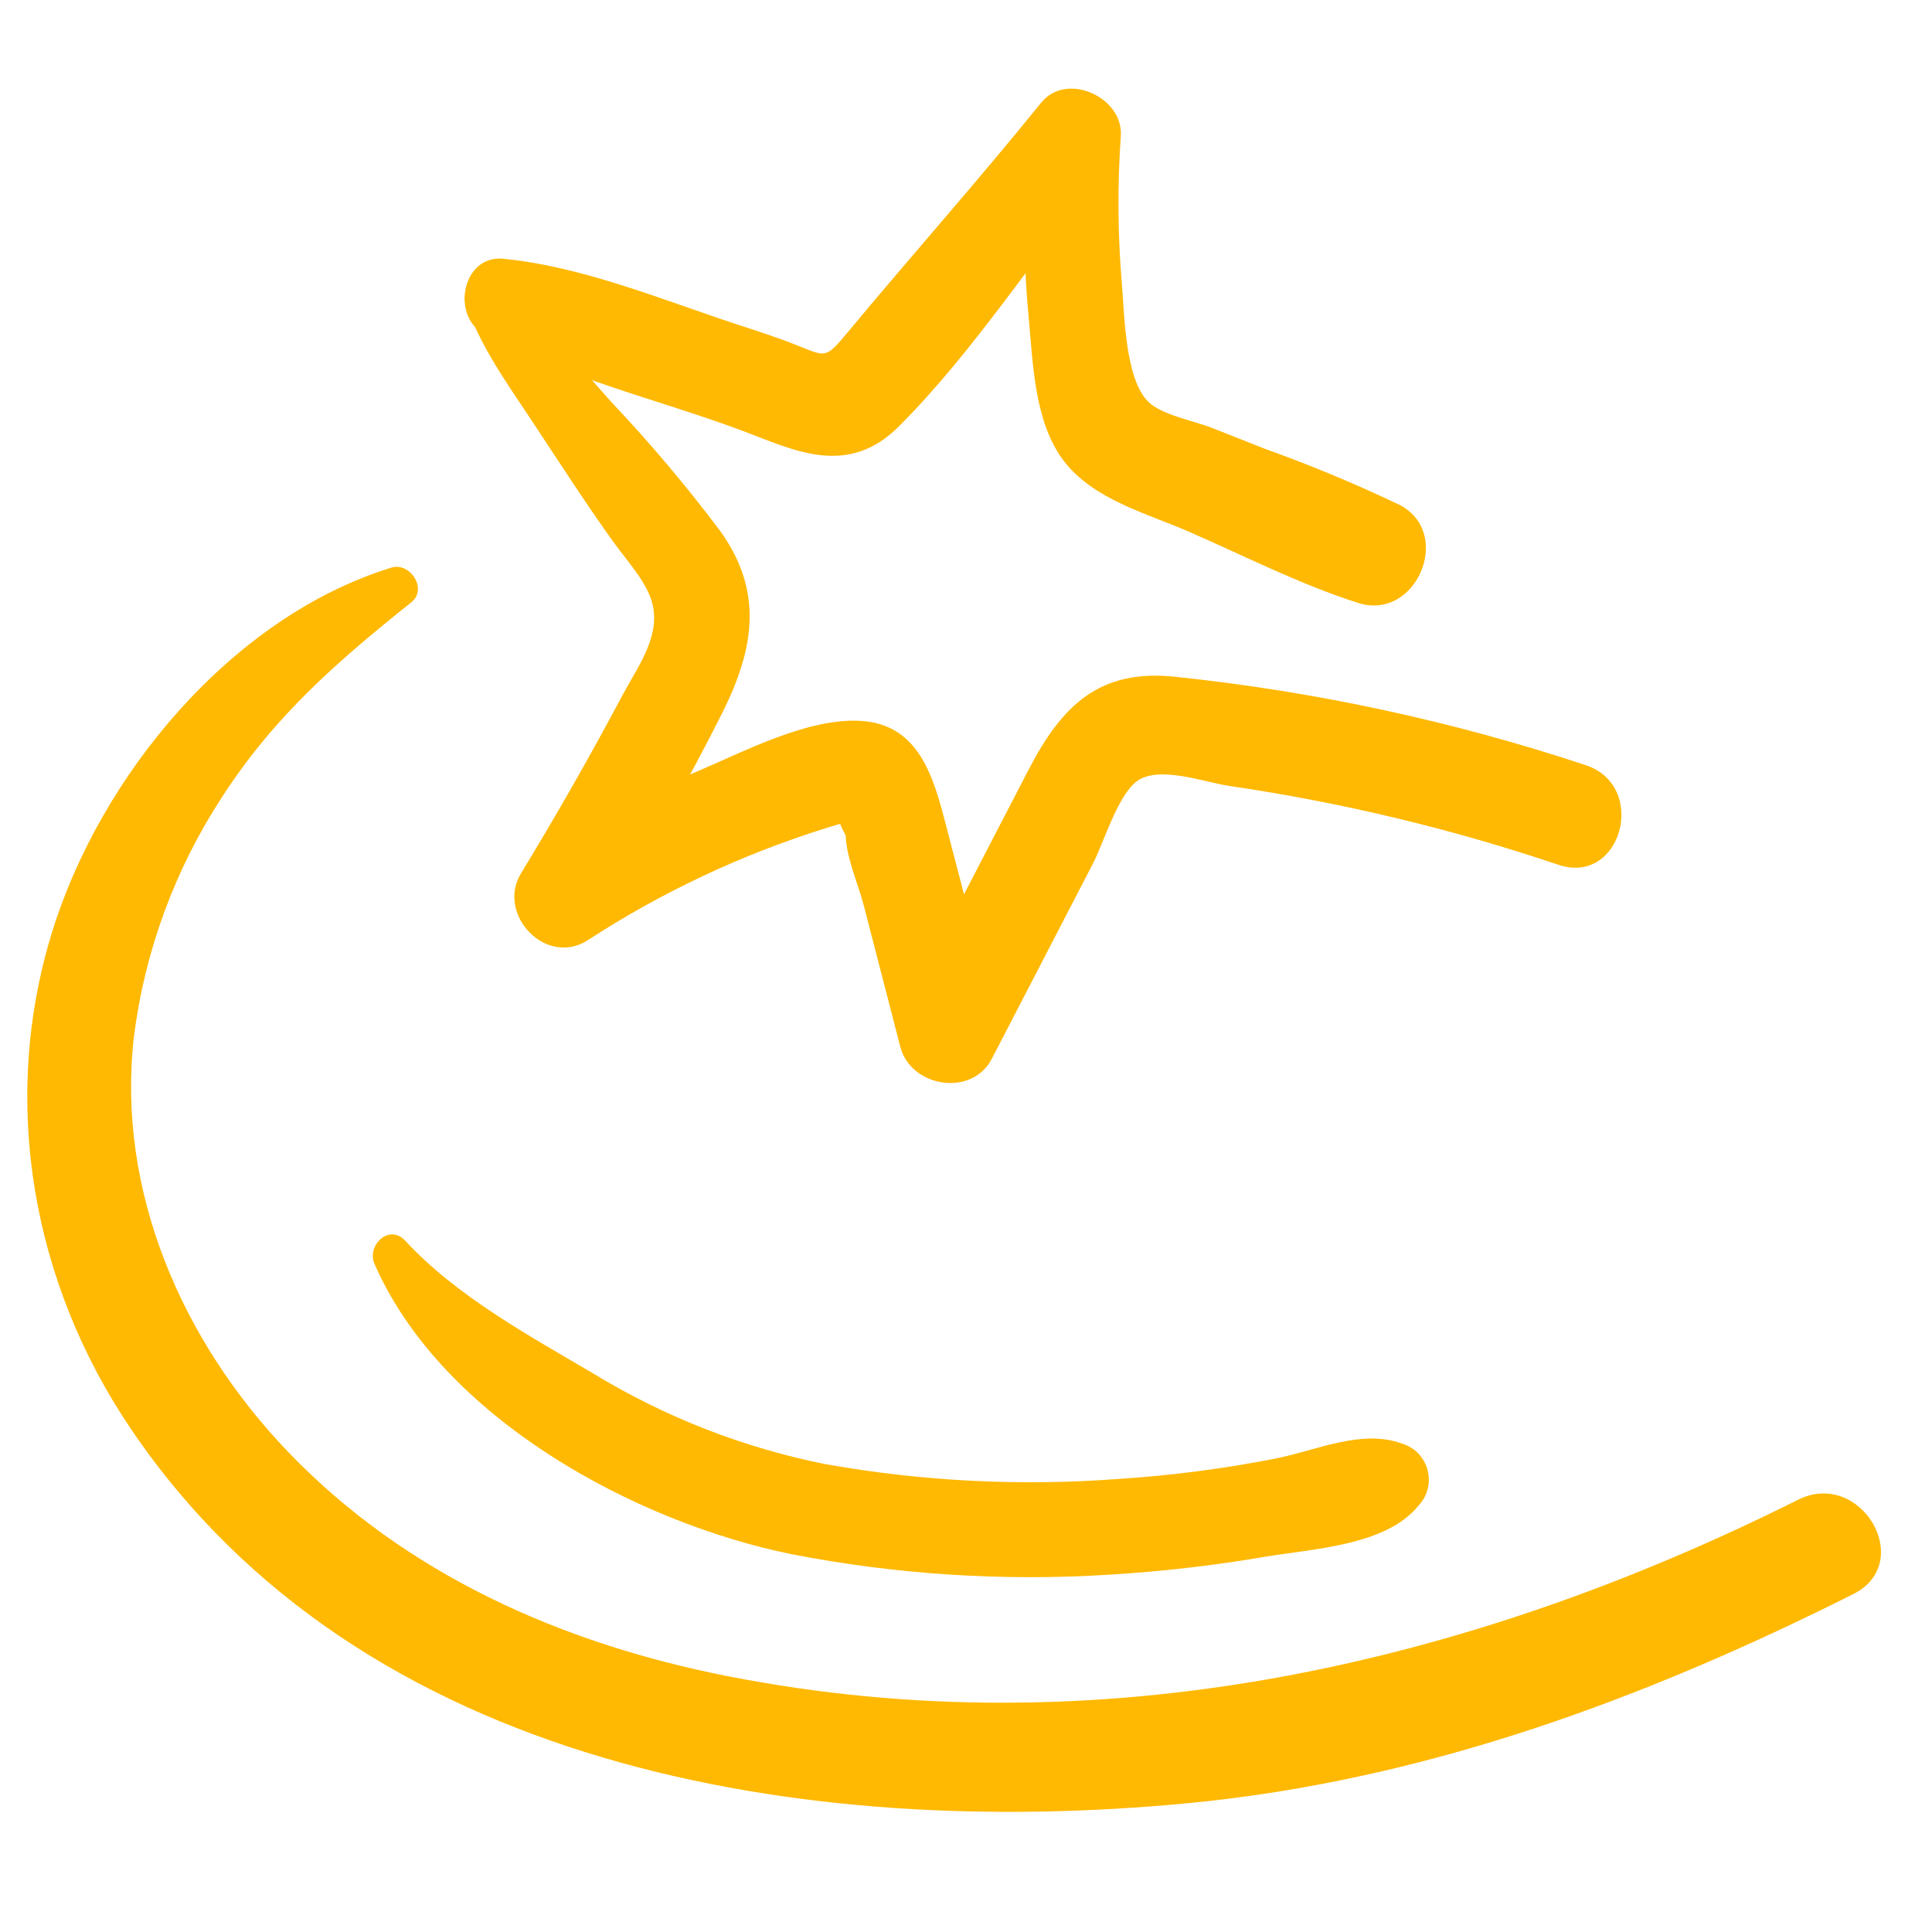
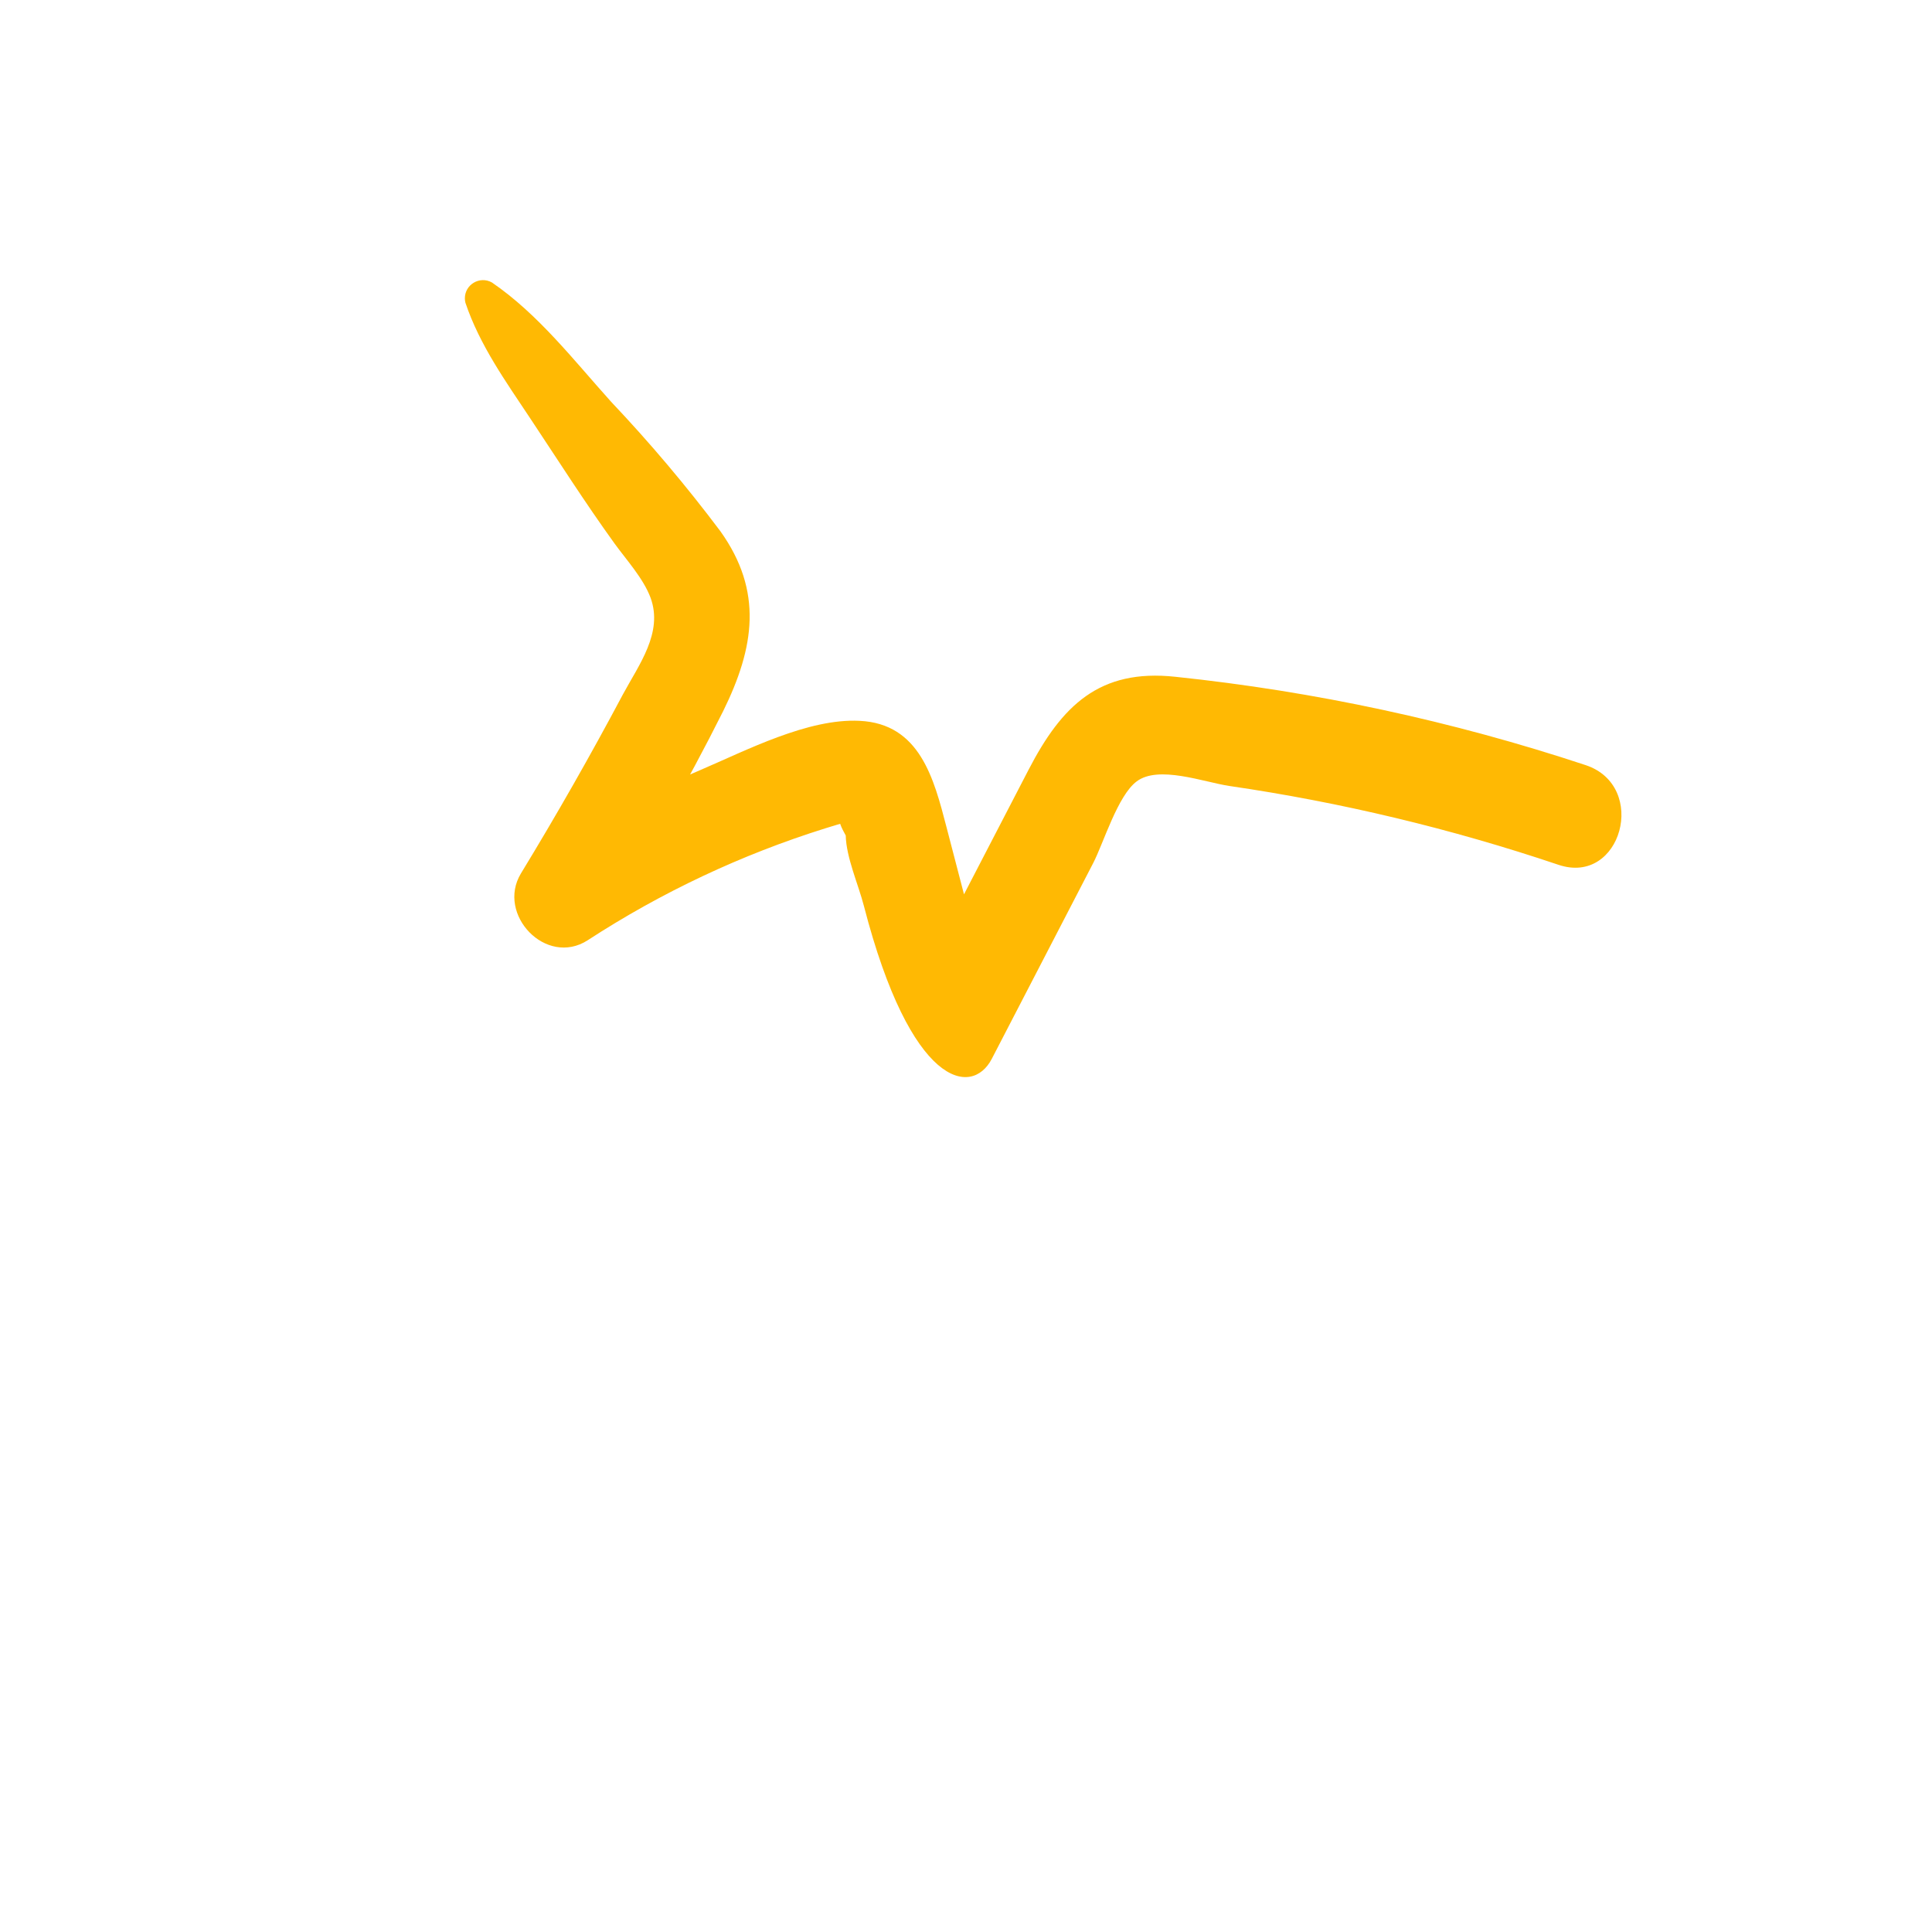
<svg xmlns="http://www.w3.org/2000/svg" viewBox="1899.998 2399.996 200 200" width="200" height="200">
-   <path fill="#ffb903" stroke="none" fill-opacity="1" stroke-width="1" stroke-opacity="1" color="rgb(51, 51, 51)" font-size-adjust="none" class="cls-1" id="tSvg1770f52305f" title="Path 8" d="M 1950.058 2434.426 C 1958.228 2439.106 1968.278 2441.356 1977.058 2444.666 C 1982.198 2446.606 1987.758 2449.446 1993.058 2444.126 C 2001.058 2436.126 2007.348 2426.066 2014.618 2417.376 C 2011.875 2416.249 2009.131 2415.123 2006.388 2413.996 C 2005.87 2420.25 2005.9 2426.537 2006.478 2432.786 C 2006.938 2437.616 2007.058 2443.696 2010.118 2447.706 C 2013.178 2451.716 2018.718 2453.136 2023.068 2455.036 C 2028.838 2457.556 2034.608 2460.506 2040.608 2462.416 C 2046.608 2464.326 2050.498 2455.186 2044.888 2452.266 C 2040.324 2450.085 2035.651 2448.14 2030.888 2446.436 C 2029.075 2445.719 2027.261 2445.003 2025.448 2444.286 C 2023.648 2443.576 2020.268 2442.956 2018.878 2441.596 C 2016.418 2439.196 2016.398 2432.316 2016.108 2429.046 C 2015.702 2424.055 2015.675 2419.041 2016.028 2414.046 C 2016.278 2410.046 2010.398 2407.376 2007.778 2410.626 C 2001.258 2418.696 1994.348 2426.456 1987.708 2434.446 C 1985.438 2437.176 1985.488 2436.916 1982.538 2435.756 C 1980.538 2434.946 1978.408 2434.266 1976.318 2433.586 C 1968.558 2431.036 1960.318 2427.586 1952.118 2426.786 C 1947.888 2426.346 1946.668 2432.596 1950.028 2434.516C 1950.038 2434.486 1950.048 2434.456 1950.058 2434.426Z" />
-   <path fill="#ffb903" stroke="none" fill-opacity="1" stroke-width="1" stroke-opacity="1" color="rgb(51, 51, 51)" font-size-adjust="none" class="cls-1" id="tSvgd4a28cb5b3" title="Path 9" d="M 1948.178 2431.336 C 1949.658 2435.736 1952.348 2439.476 1954.908 2443.336 C 1957.778 2447.656 1960.568 2452.036 1963.598 2456.236 C 1964.848 2457.966 1966.598 2459.866 1967.348 2461.886 C 1968.658 2465.496 1966.148 2468.786 1964.478 2471.886 C 1961.145 2478.159 1957.625 2484.339 1953.918 2490.426 C 1951.368 2494.666 1956.528 2500.096 1960.828 2497.336 C 1968.469 2492.362 1976.756 2488.459 1985.458 2485.736 C 1986.285 2485.476 1987.118 2485.229 1987.958 2484.996 C 1986.705 2484.249 1986.568 2484.746 1987.548 2486.486 C 1987.598 2488.766 1988.858 2491.566 1989.428 2493.776 C 1990.685 2498.639 1991.941 2503.503 1993.198 2508.366 C 1994.278 2512.546 2000.598 2513.596 2002.668 2509.606 C 2006.168 2502.849 2009.668 2496.093 2013.168 2489.336 C 2014.228 2487.286 2015.708 2482.336 2017.668 2480.886 C 2019.918 2479.186 2024.608 2480.956 2027.238 2481.356 C 2038.82 2483.047 2050.226 2485.778 2061.318 2489.516 C 2067.838 2491.726 2070.668 2481.386 2064.158 2479.206 C 2050.365 2474.637 2036.119 2471.569 2021.668 2470.056 C 2013.798 2469.206 2009.908 2473.056 2006.478 2479.676 C 2002.205 2487.889 1997.951 2496.123 1993.718 2504.376 C 1996.875 2504.789 2000.031 2505.203 2003.188 2505.616 C 2001.455 2498.949 1999.718 2492.283 1997.978 2485.616 C 1996.678 2480.616 1995.228 2474.906 1988.978 2474.616 C 1983.648 2474.346 1977.278 2477.666 1972.508 2479.706 C 1966.651 2482.213 1961.024 2485.225 1955.688 2488.706 C 1957.991 2491.009 1960.295 2493.313 1962.598 2495.616 C 1966.888 2488.396 1971.118 2481.096 1974.858 2473.616 C 1978.118 2466.996 1978.998 2461.196 1974.578 2454.996 C 1971.066 2450.318 1967.29 2445.844 1963.268 2441.596 C 1959.388 2437.286 1955.728 2432.526 1950.918 2429.236 C 1949.655 2428.53 1948.101 2429.457 1948.121 2430.904C 1948.123 2431.05 1948.142 2431.195 1948.178 2431.336Z" />
-   <path fill="#ffb903" stroke="none" fill-opacity="1" stroke-width="1" stroke-opacity="1" color="rgb(51, 51, 51)" font-size-adjust="none" class="cls-1" id="tSvgd7dcf21918" title="Path 10" d="M 1940.508 2458.756 C 1923.878 2463.896 1910.308 2480.396 1905.348 2496.616 C 1899.988 2514.126 1903.348 2532.866 1913.568 2547.946 C 1937.428 2583.186 1983.508 2590.446 2023.038 2586.656 C 2047.388 2584.316 2070.118 2575.926 2091.848 2565.016 C 2098.358 2561.746 2092.638 2552.016 2086.138 2555.246 C 2051.728 2572.466 2013.598 2581.066 1975.248 2573.496 C 1958.128 2570.116 1941.918 2562.956 1929.728 2550.196 C 1918.838 2538.796 1912.048 2523.286 1913.858 2507.336 C 1914.979 2498.466 1918.105 2489.968 1922.998 2482.486 C 1928.398 2474.126 1934.888 2468.486 1942.588 2462.336C 1944.298 2460.976 1942.438 2458.146 1940.508 2458.756Z" />
-   <path fill="#ffb903" stroke="none" fill-opacity="1" stroke-width="1" stroke-opacity="1" color="rgb(51, 51, 51)" font-size-adjust="none" class="cls-1" id="tSvg923f2a48f9" title="Path 11" d="M 1938.788 2530.886 C 1945.788 2546.806 1965.698 2557.576 1981.938 2560.886 C 1992.822 2563.002 2003.933 2563.711 2014.998 2562.996 C 2020.361 2562.668 2025.702 2562.05 2030.998 2561.146 C 2035.998 2560.306 2043.518 2559.996 2046.848 2555.846 C 2048.826 2553.745 2047.916 2550.297 2045.158 2549.446 C 2040.968 2547.886 2036.258 2550.156 2032.028 2550.986 C 2026.706 2552.033 2021.321 2552.734 2015.908 2553.086 C 2005.718 2553.864 1995.47 2553.35 1985.408 2551.556 C 1976.921 2549.857 1968.798 2546.682 1961.408 2542.176 C 1954.718 2538.236 1947.258 2534.176 1941.958 2528.446C 1940.278 2526.616 1937.888 2528.946 1938.788 2530.886Z" />
+   <path fill="#ffb903" stroke="none" fill-opacity="1" stroke-width="1" stroke-opacity="1" color="rgb(51, 51, 51)" font-size-adjust="none" class="cls-1" id="tSvgd4a28cb5b3" title="Path 9" d="M 1948.178 2431.336 C 1949.658 2435.736 1952.348 2439.476 1954.908 2443.336 C 1957.778 2447.656 1960.568 2452.036 1963.598 2456.236 C 1964.848 2457.966 1966.598 2459.866 1967.348 2461.886 C 1968.658 2465.496 1966.148 2468.786 1964.478 2471.886 C 1961.145 2478.159 1957.625 2484.339 1953.918 2490.426 C 1951.368 2494.666 1956.528 2500.096 1960.828 2497.336 C 1968.469 2492.362 1976.756 2488.459 1985.458 2485.736 C 1986.285 2485.476 1987.118 2485.229 1987.958 2484.996 C 1986.705 2484.249 1986.568 2484.746 1987.548 2486.486 C 1987.598 2488.766 1988.858 2491.566 1989.428 2493.776 C 1994.278 2512.546 2000.598 2513.596 2002.668 2509.606 C 2006.168 2502.849 2009.668 2496.093 2013.168 2489.336 C 2014.228 2487.286 2015.708 2482.336 2017.668 2480.886 C 2019.918 2479.186 2024.608 2480.956 2027.238 2481.356 C 2038.82 2483.047 2050.226 2485.778 2061.318 2489.516 C 2067.838 2491.726 2070.668 2481.386 2064.158 2479.206 C 2050.365 2474.637 2036.119 2471.569 2021.668 2470.056 C 2013.798 2469.206 2009.908 2473.056 2006.478 2479.676 C 2002.205 2487.889 1997.951 2496.123 1993.718 2504.376 C 1996.875 2504.789 2000.031 2505.203 2003.188 2505.616 C 2001.455 2498.949 1999.718 2492.283 1997.978 2485.616 C 1996.678 2480.616 1995.228 2474.906 1988.978 2474.616 C 1983.648 2474.346 1977.278 2477.666 1972.508 2479.706 C 1966.651 2482.213 1961.024 2485.225 1955.688 2488.706 C 1957.991 2491.009 1960.295 2493.313 1962.598 2495.616 C 1966.888 2488.396 1971.118 2481.096 1974.858 2473.616 C 1978.118 2466.996 1978.998 2461.196 1974.578 2454.996 C 1971.066 2450.318 1967.29 2445.844 1963.268 2441.596 C 1959.388 2437.286 1955.728 2432.526 1950.918 2429.236 C 1949.655 2428.53 1948.101 2429.457 1948.121 2430.904C 1948.123 2431.05 1948.142 2431.195 1948.178 2431.336Z" />
  <defs> </defs>
</svg>